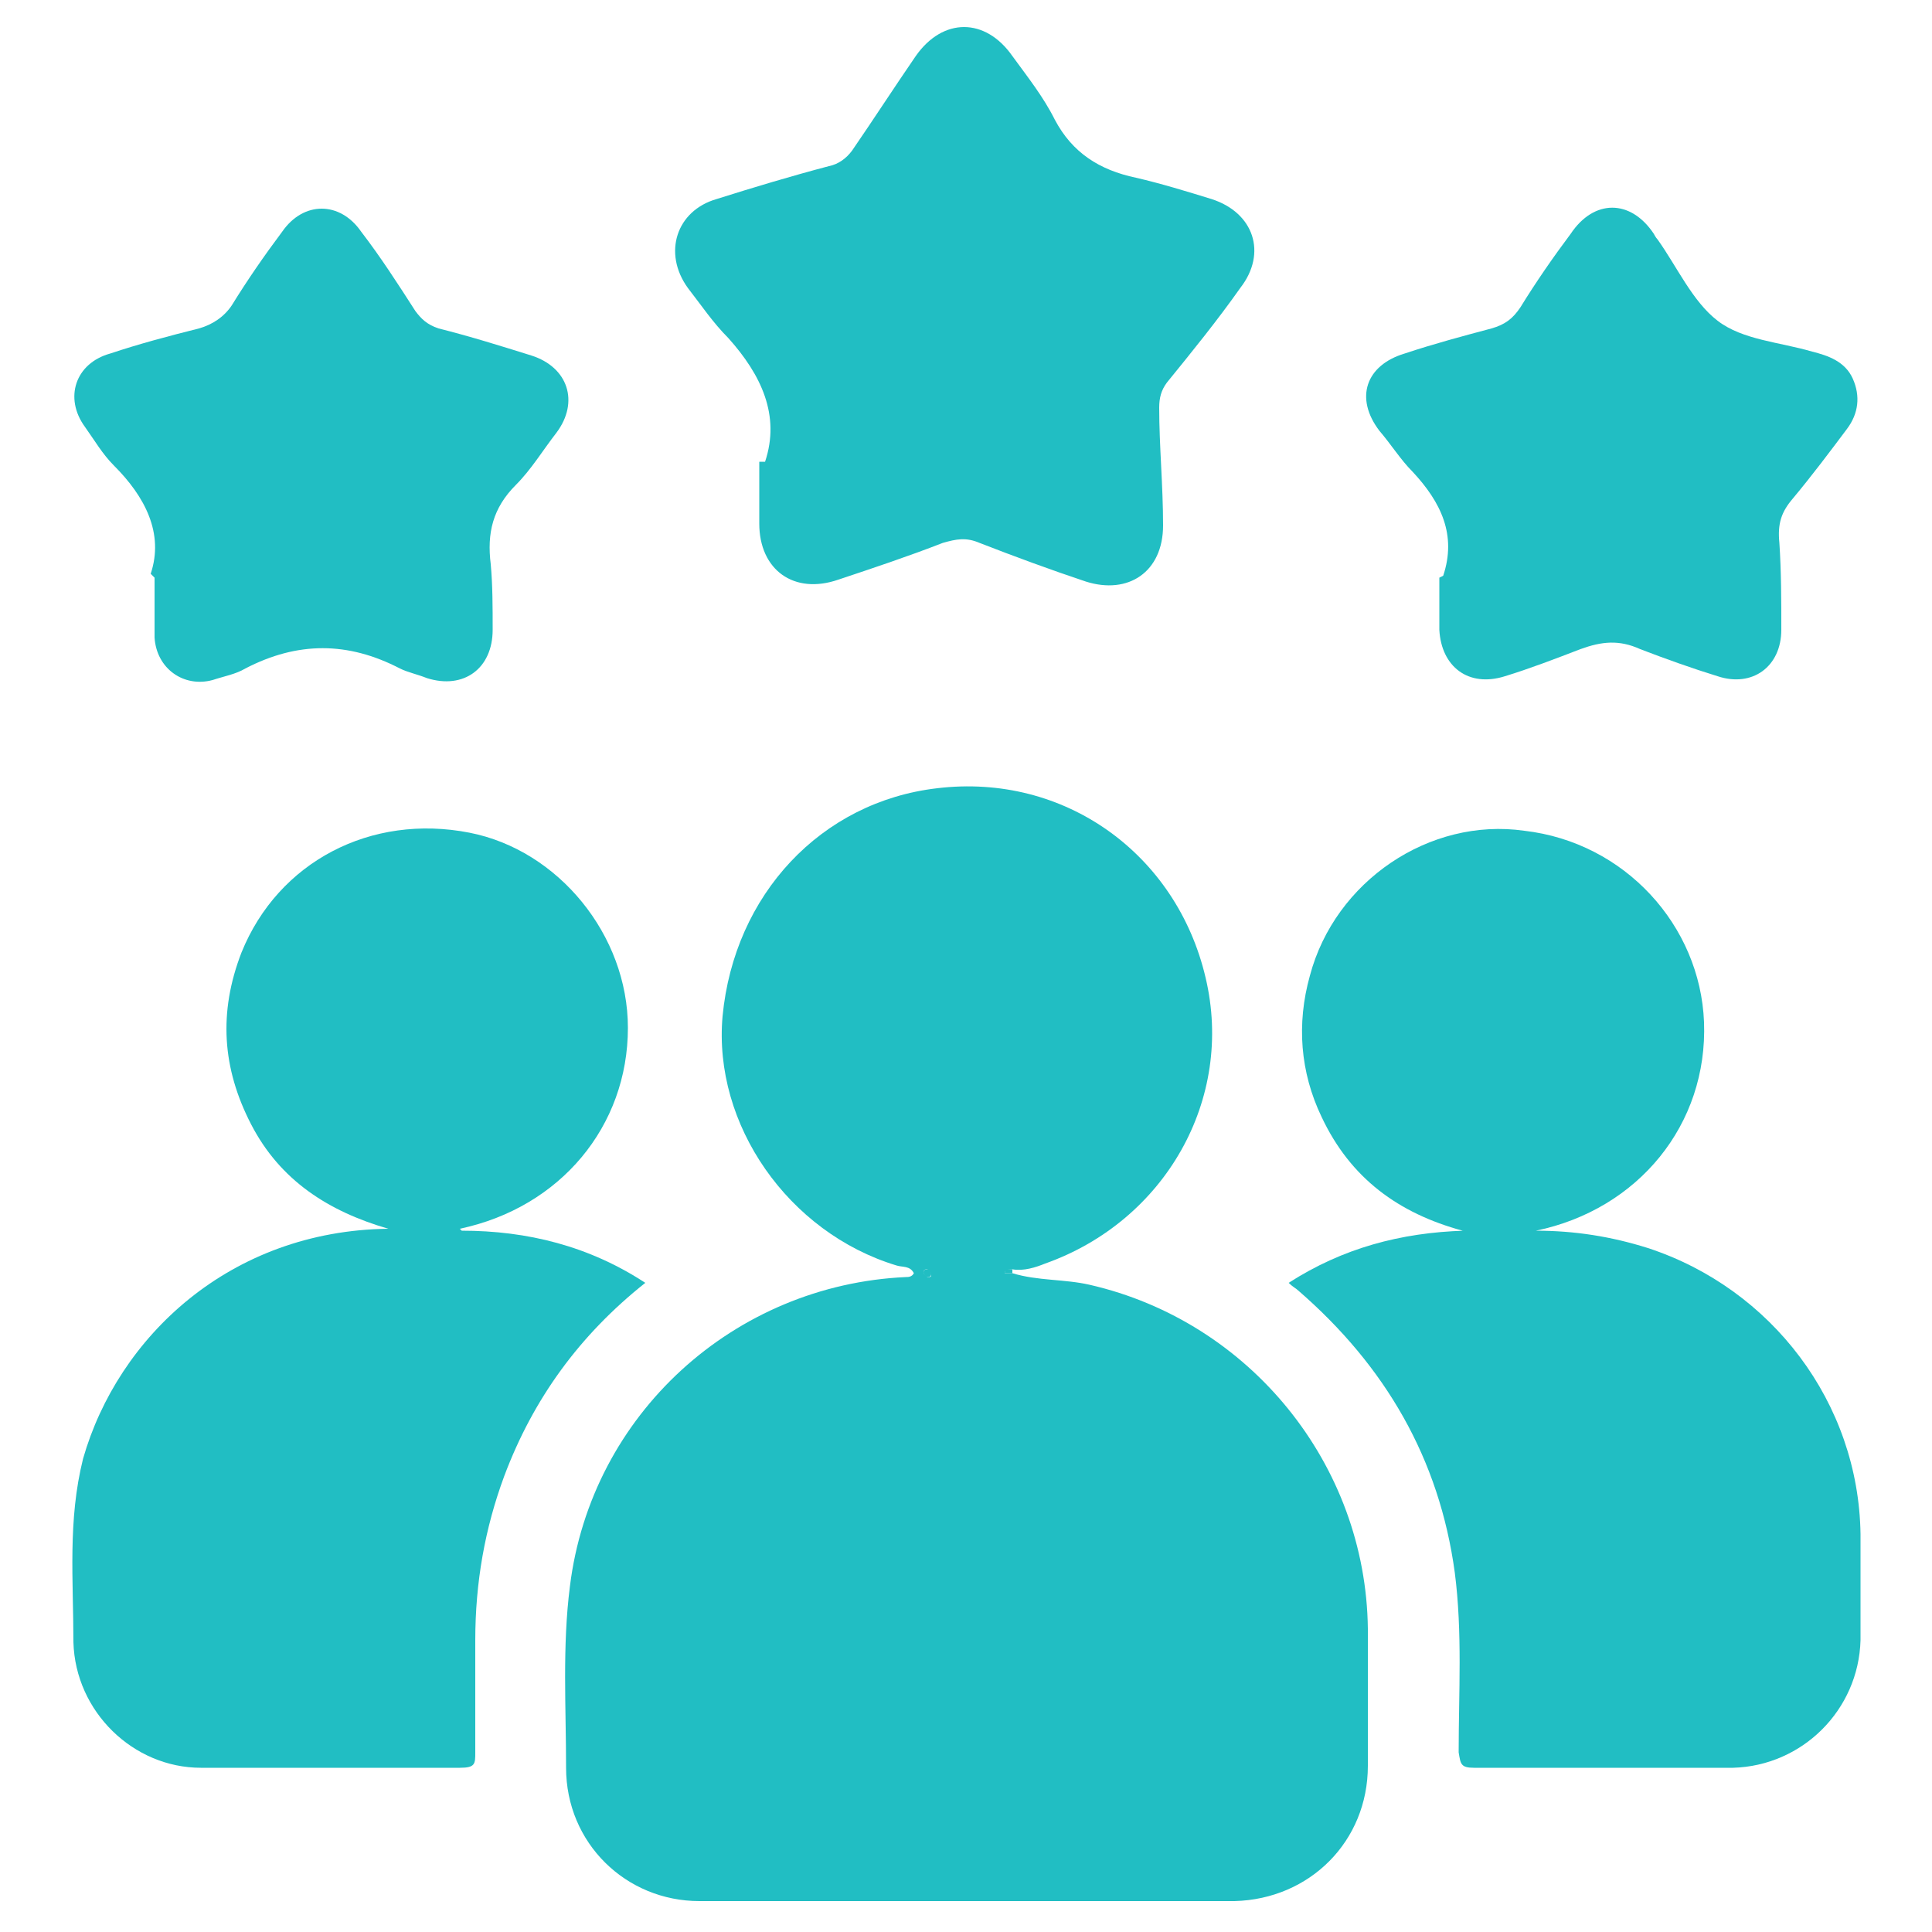
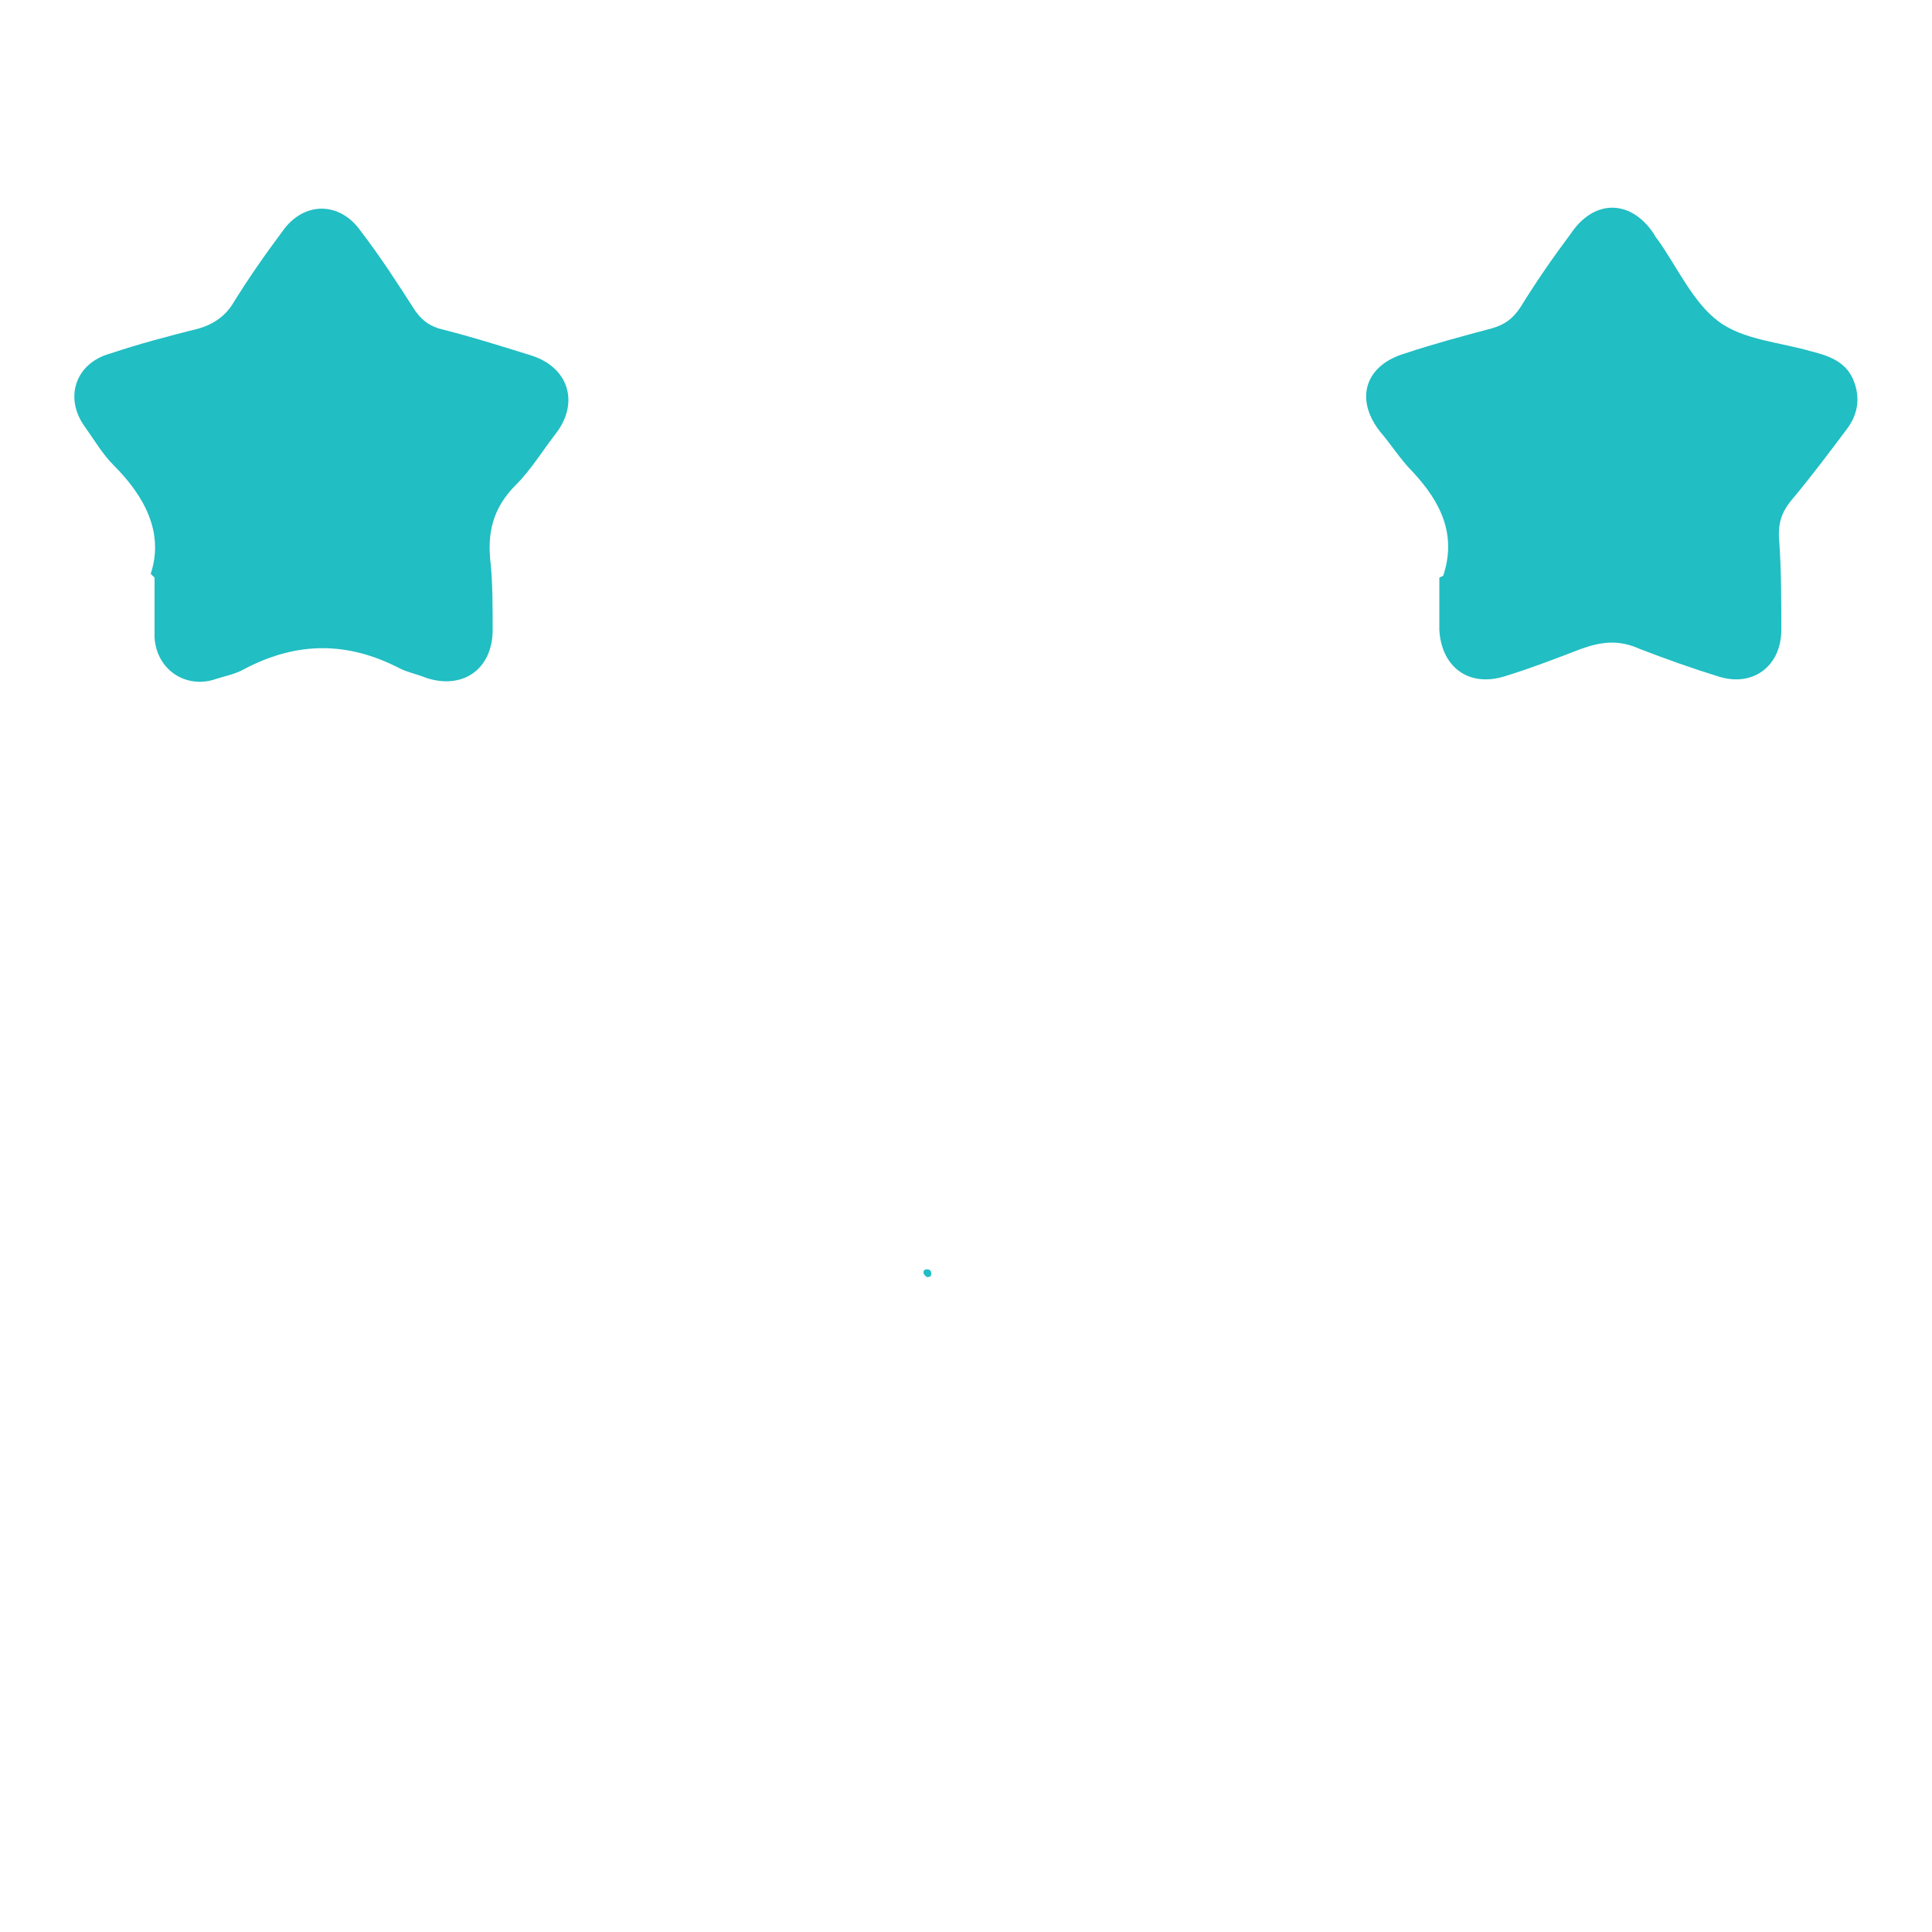
<svg xmlns="http://www.w3.org/2000/svg" version="1.1" viewBox="0 0 100 100">
  <defs>
    <style>
      .cls-1 {
        fill: #21bec3;
      }
    </style>
  </defs>
  <g>
    <g id="Capa_1">
-       <path class="cls-1" d="M52.4,65.9c1.3.4,2.7.3,4,.6,8.3,1.9,14.3,9.3,14.4,17.8,0,2.4,0,4.8,0,7.1,0,3.9-3,6.9-6.9,7-9.2,0-18.5,0-27.7,0-3.8,0-6.9-3-6.9-6.9,0-3.1-.2-6.3.2-9.4,1.1-8.9,8.5-15.6,17.4-16,.1,0,.3,0,.4-.2-.2-.4-.6-.3-.9-.4-5.6-1.7-9.5-7.3-9-12.9.6-6.3,5.1-11.1,11.1-11.8,6.6-.8,12.4,3.4,13.9,9.8,1.5,6.3-2.1,12.6-8.3,14.8-.5.2-1.1.4-1.7.3-.2,0-.4,0-.4.2.1,0,.2,0,.4,0ZM48,66.1c.2,0,.2,0,.2-.2,0,0-.1-.1-.2-.2-.1,0-.2,0-.2.2,0,0,.1.1.2.2Z" />
-       <path class="cls-1" d="M75.7,63.7c-3.3-.9-5.8-2.7-7.3-5.9-1.1-2.3-1.3-4.8-.6-7.3,1.3-4.9,6.2-8.2,11.1-7.5,5.2.6,9.1,4.9,9.3,9.9.2,5.3-3.4,9.7-8.7,10.8,2,0,3.9.3,5.8.9,6.4,2.1,10.9,8,11,14.8,0,1.8,0,3.7,0,5.5-.1,3.6-3,6.5-6.6,6.6-4.5,0-8.9,0-13.4,0-.7,0-.7-.2-.8-.8,0-3.1.2-6.2-.2-9.3-.8-5.9-3.6-10.7-8.1-14.6-.1-.1-.3-.2-.5-.4,2.8-1.8,5.8-2.6,9.1-2.7Z" />
-       <path class="cls-1" d="M23.9,63.7c3.4,0,6.6.8,9.5,2.7-3.4,2.7-5.8,6-7.3,10-1,2.7-1.5,5.5-1.5,8.5,0,1.9,0,3.9,0,5.8,0,.6,0,.8-.8.8-4.5,0-9,0-13.4,0-3.5,0-6.5-2.9-6.6-6.5,0-3.2-.3-6.3.5-9.5,1.8-6.3,7.6-11.8,15.8-11.9-3.1-.9-5.6-2.5-7.1-5.4-1.5-2.9-1.7-5.8-.5-8.9,1.9-4.7,6.7-7.2,11.8-6.2,4.6.9,8.2,5.3,8.2,10.1,0,5.1-3.5,9.3-8.7,10.4Z" />
-       <path class="cls-1" d="M39.6,23.9c.8-2.4-.2-4.5-1.9-6.4-.8-.8-1.4-1.7-2.1-2.6-1.3-1.8-.6-4,1.5-4.6,1.9-.6,3.9-1.2,5.8-1.7.5-.1.9-.4,1.2-.8,1.1-1.6,2.2-3.3,3.3-4.9,1.4-2,3.6-2,5,0,.8,1.1,1.6,2.1,2.2,3.3.9,1.7,2.3,2.6,4.2,3,1.3.3,2.6.7,3.9,1.1,2.2.7,2.9,2.8,1.5,4.6-1.2,1.7-2.5,3.3-3.8,4.9-.3.4-.4.8-.4,1.3,0,2,.2,4,.2,6.1,0,2.4-1.8,3.6-4,2.9-1.8-.6-3.7-1.3-5.5-2-.7-.3-1.2-.2-1.9,0-1.8.7-3.6,1.3-5.4,1.9-2.3.8-4.1-.5-4.1-2.9,0-1,0-2,0-3.2Z" />
      <path class="cls-1" d="M7.8,29.7c.7-2.1-.3-4-1.9-5.6-.6-.6-1-1.3-1.5-2-1.1-1.5-.5-3.3,1.3-3.8,1.5-.5,3-.9,4.6-1.3.7-.2,1.3-.6,1.7-1.2.8-1.3,1.7-2.6,2.6-3.8,1.1-1.6,3-1.6,4.1,0,1,1.3,1.9,2.7,2.8,4.1.3.4.6.7,1.2.9,1.6.4,3.2.9,4.8,1.4,1.9.6,2.5,2.4,1.3,4-.7.9-1.3,1.9-2.1,2.7-1.2,1.2-1.5,2.5-1.3,4.1.1,1.1.1,2.2.1,3.4,0,2-1.5,3.1-3.4,2.5-.5-.2-1-.3-1.4-.5-2.7-1.4-5.3-1.4-8,0-.5.3-1.1.4-1.7.6-1.5.4-2.9-.6-3-2.2,0-.9,0-1.9,0-3.1Z" />
      <path class="cls-1" d="M74.7,29.8c.7-2.1-.1-3.8-1.6-5.4-.6-.6-1.1-1.4-1.7-2.1-1.3-1.7-.7-3.4,1.3-4,1.5-.5,3-.9,4.5-1.3.7-.2,1.1-.5,1.5-1.1.8-1.3,1.7-2.6,2.6-3.8,1.2-1.8,3.1-1.8,4.3,0,0,0,.1.2.2.3,1,1.4,1.8,3.2,3.1,4.2,1.3,1,3.2,1.1,4.9,1.6.8.2,1.7.5,2.1,1.4.4.9.3,1.8-.3,2.6-.9,1.2-1.8,2.4-2.8,3.6-.6.7-.8,1.3-.7,2.3.1,1.5.1,3,.1,4.5,0,1.9-1.5,3-3.3,2.4-1.3-.4-2.7-.9-4-1.4-1.1-.5-2-.4-3.1,0-1.3.5-2.6,1-3.9,1.4-1.9.6-3.3-.5-3.4-2.4,0-.9,0-1.7,0-2.7Z" />
-       <path class="cls-1" d="M52.4,65.9c-.1,0-.2,0-.4,0,0-.3.2-.2.4-.2,0,0,0,.1,0,.2Z" />
      <path class="cls-1" d="M48,66.1s-.1,0-.2-.2c0-.1,0-.2.2-.2,0,0,.2,0,.2.2,0,.1,0,.2-.2.2Z" />
    </g>
  </g>
</svg>